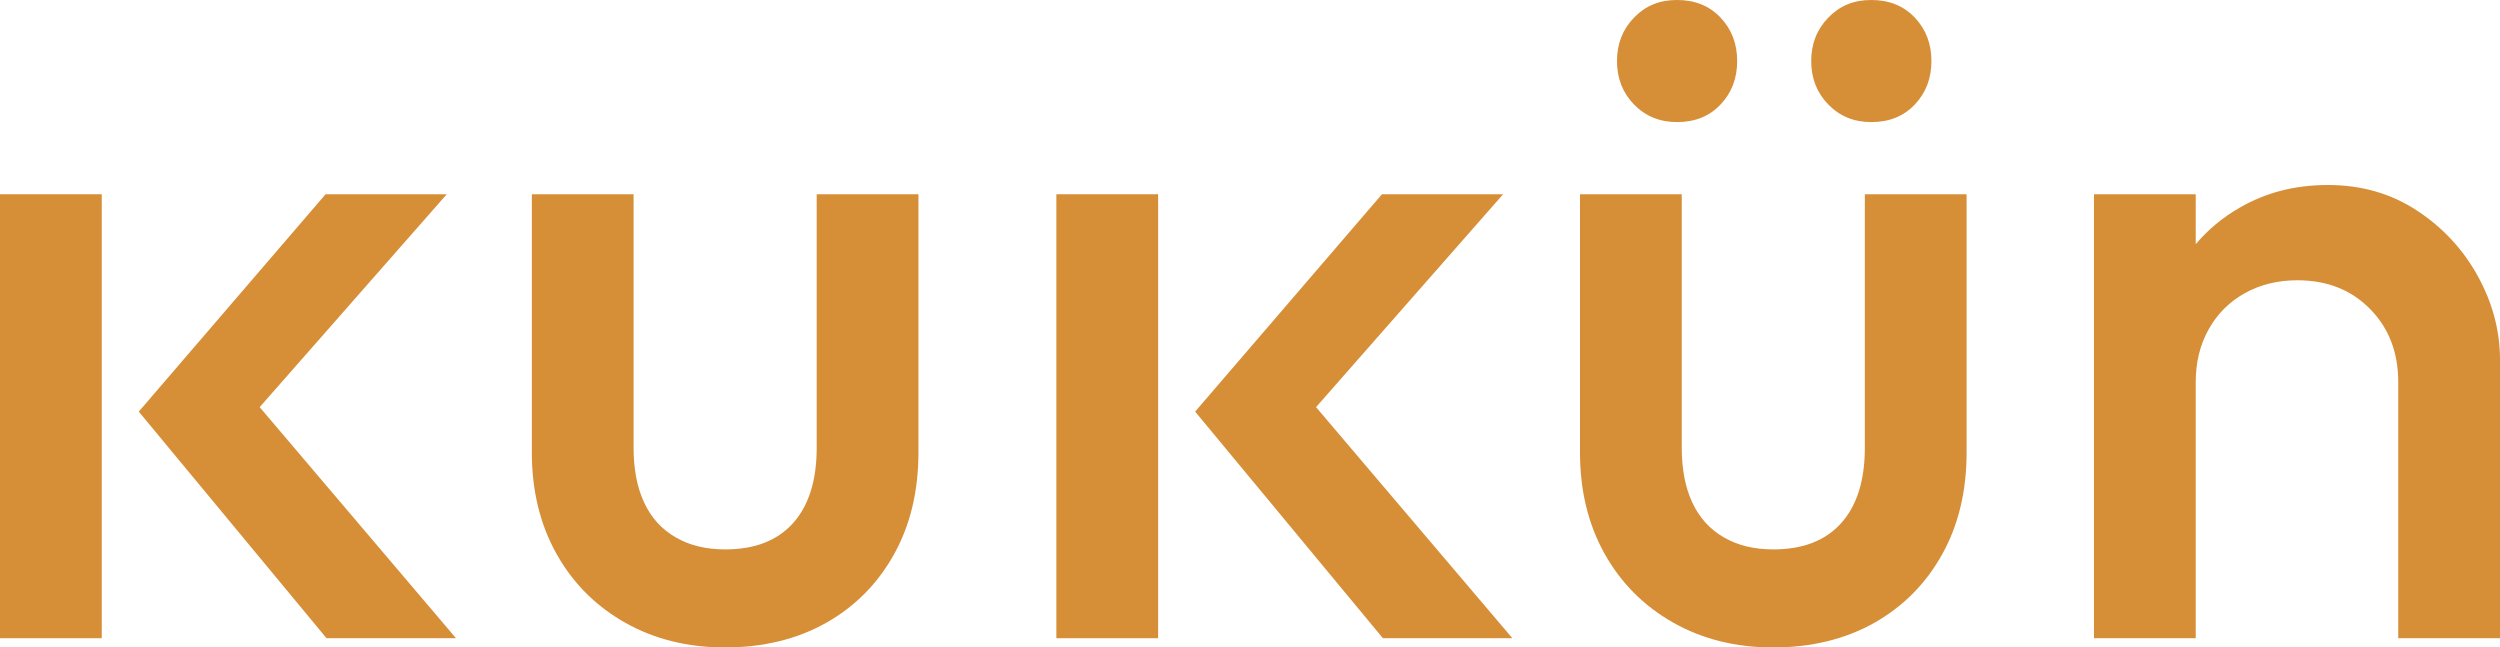
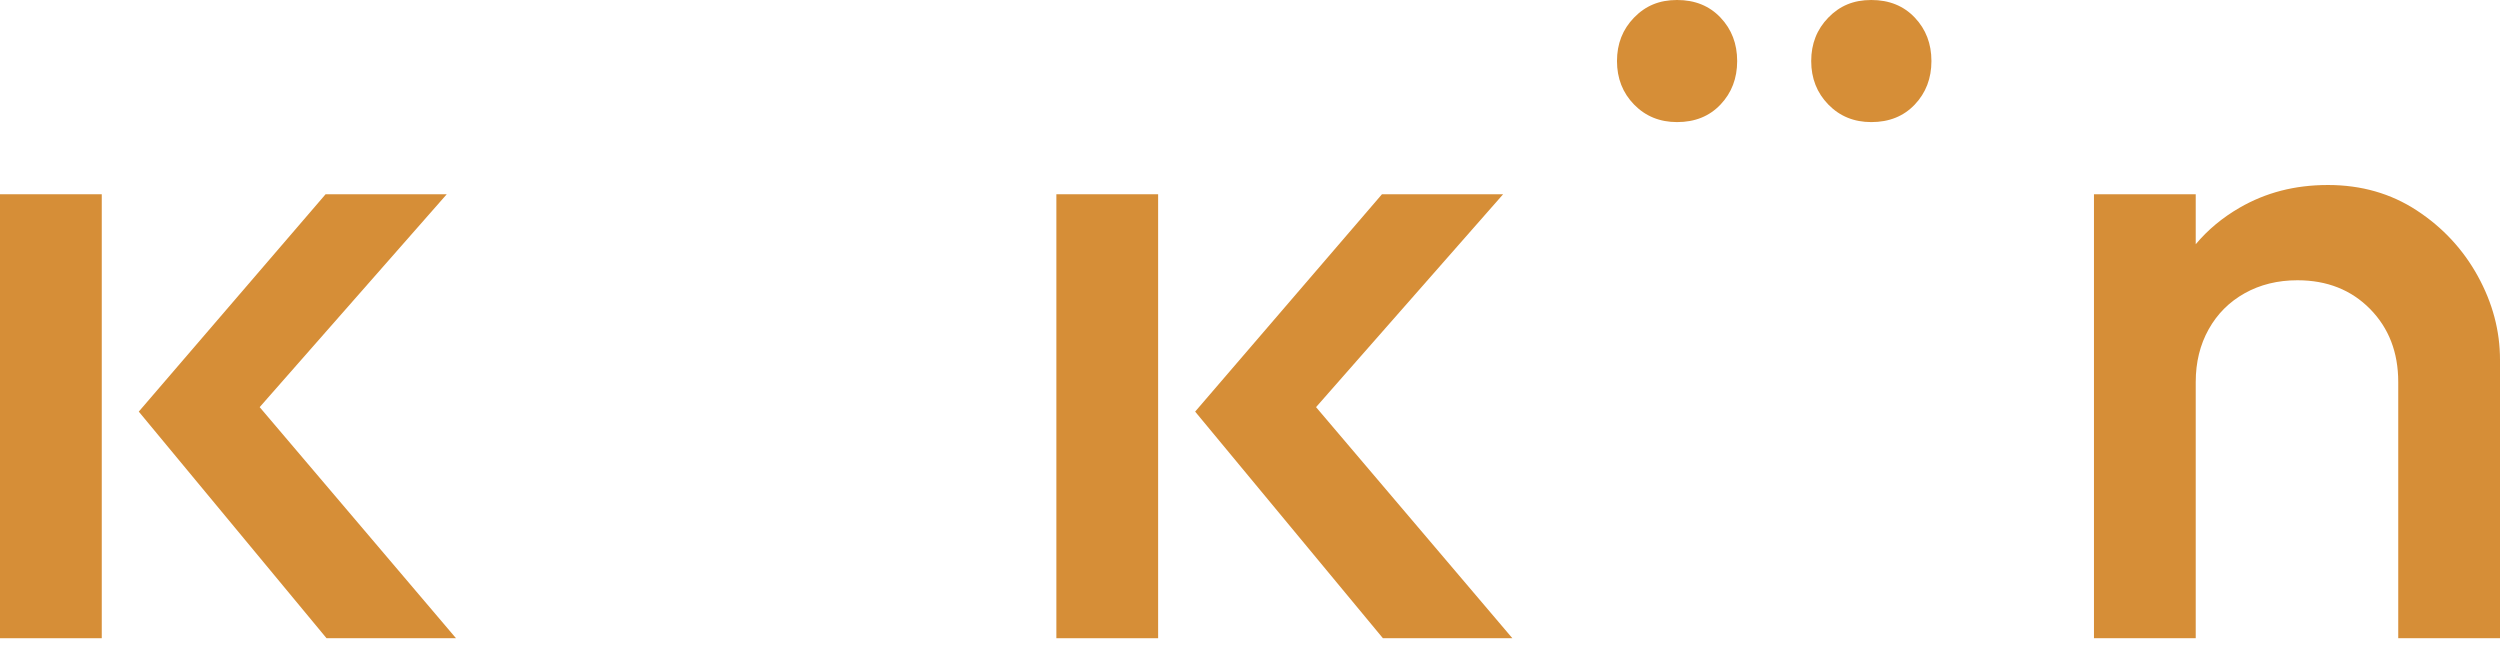
<svg xmlns="http://www.w3.org/2000/svg" viewBox="0 0 1150.78 298.04" id="Layer_2">
  <defs>
    <style>.cls-1{fill:#d68e37;stroke-width:0px;}</style>
  </defs>
  <g id="Layer_1-2">
    <polygon points="0 293.78 46.84 293.78 46.84 193.59 46.84 185.51 46.84 89.42 0 89.42 0 293.78" class="cls-1" />
    <polygon points="205.64 89.42 149.87 89.42 63.88 189.47 150.31 293.78 209.9 293.78 119.53 187.41 205.64 89.42" class="cls-1" />
    <polygon points="691.9 89.42 636.13 89.42 550.14 189.47 636.57 293.78 696.16 293.78 605.79 187.41 691.9 89.42" class="cls-1" />
-     <path d="m375.94,206.06c0,15.05-3.62,26.62-10.85,34.7-7.25,8.1-17.67,12.14-31.29,12.14-8.81,0-16.4-1.84-22.78-5.55-6.4-3.68-11.23-8.99-14.48-15.96-3.27-6.95-4.89-15.39-4.89-25.33v-116.65h-46.84v118.79c0,17.59,3.76,33.13,11.29,46.62.63,1.13,1.29,2.24,1.96,3.33,7.33,11.9,17.19,21.37,29.53,28.38,13.49,7.66,28.89,11.51,46.2,11.51s33.05-3.78,46.4-11.29c13.35-7.53,23.77-18.02,31.29-31.51,7.53-13.47,11.29-29.15,11.29-47.04v-118.79h-46.84v116.65Z" class="cls-1" />
    <path d="m771.98,56.2c8.24,0,14.89-2.69,20-8.08,5.11-5.39,7.66-12.06,7.66-20.02s-2.55-14.62-7.66-20c-5.11-5.39-11.76-8.1-20-8.1s-14.56,2.71-19.8,8.1c-5.25,5.39-7.86,12.06-7.86,20s2.61,14.64,7.86,20.02c5.25,5.39,11.86,8.08,19.8,8.08Z" class="cls-1" />
    <path d="m861.38,56.2c8.24,0,14.91-2.69,20.02-8.08,5.11-5.39,7.66-12.06,7.66-20.02s-2.55-14.62-7.66-20c-5.11-5.39-11.78-8.1-20.02-8.1s-14.54,2.71-19.78,8.1c-5.25,5.39-7.88,12.06-7.88,20s2.63,14.64,7.88,20.02c5.25,5.39,11.84,8.08,19.78,8.08Z" class="cls-1" />
-     <path d="m858.41,206.06c0,15.05-3.62,26.62-10.85,34.7-7.25,8.1-17.67,12.14-31.29,12.14-8.81,0-16.4-1.84-22.77-5.55-6.4-3.68-11.23-8.99-14.48-15.96-3.27-6.95-4.89-15.39-4.89-25.33v-116.65h-46.84v118.79c0,17.59,3.76,33.13,11.29,46.62,7.51,13.47,18,24.04,31.49,31.71,13.49,7.66,28.87,11.51,46.2,11.51s33.05-3.78,46.4-11.29c13.33-7.53,23.77-18.02,31.29-31.51,7.53-13.47,11.29-29.15,11.29-47.04v-118.79h-46.84v116.65Z" class="cls-1" />
    <path d="m1140.56,127.08c-6.81-12.34-16.18-22.42-28.1-30.22-11.92-7.8-25.53-11.7-40.86-11.7s-28.6,3.49-40.66,10.44c-7.86,4.54-14.62,10.14-20.22,16.83v-23.01h-46.84v204.36h46.84v-117.93c0-9.09,1.98-17.17,5.96-24.28,3.96-7.09,9.49-12.62,16.6-16.6,7.09-3.96,15.17-5.96,24.26-5.96,13.63,0,24.76,4.42,33.43,13.21,8.65,8.79,12.97,20,12.97,33.63v117.93h46.84v-128.15c0-13.35-3.41-26.18-10.22-38.54Z" class="cls-1" />
    <polygon points="486.26 293.78 533.1 293.78 533.1 193.59 533.1 185.51 533.1 89.42 486.26 89.42 486.26 293.78" class="cls-1" />
  </g>
</svg>